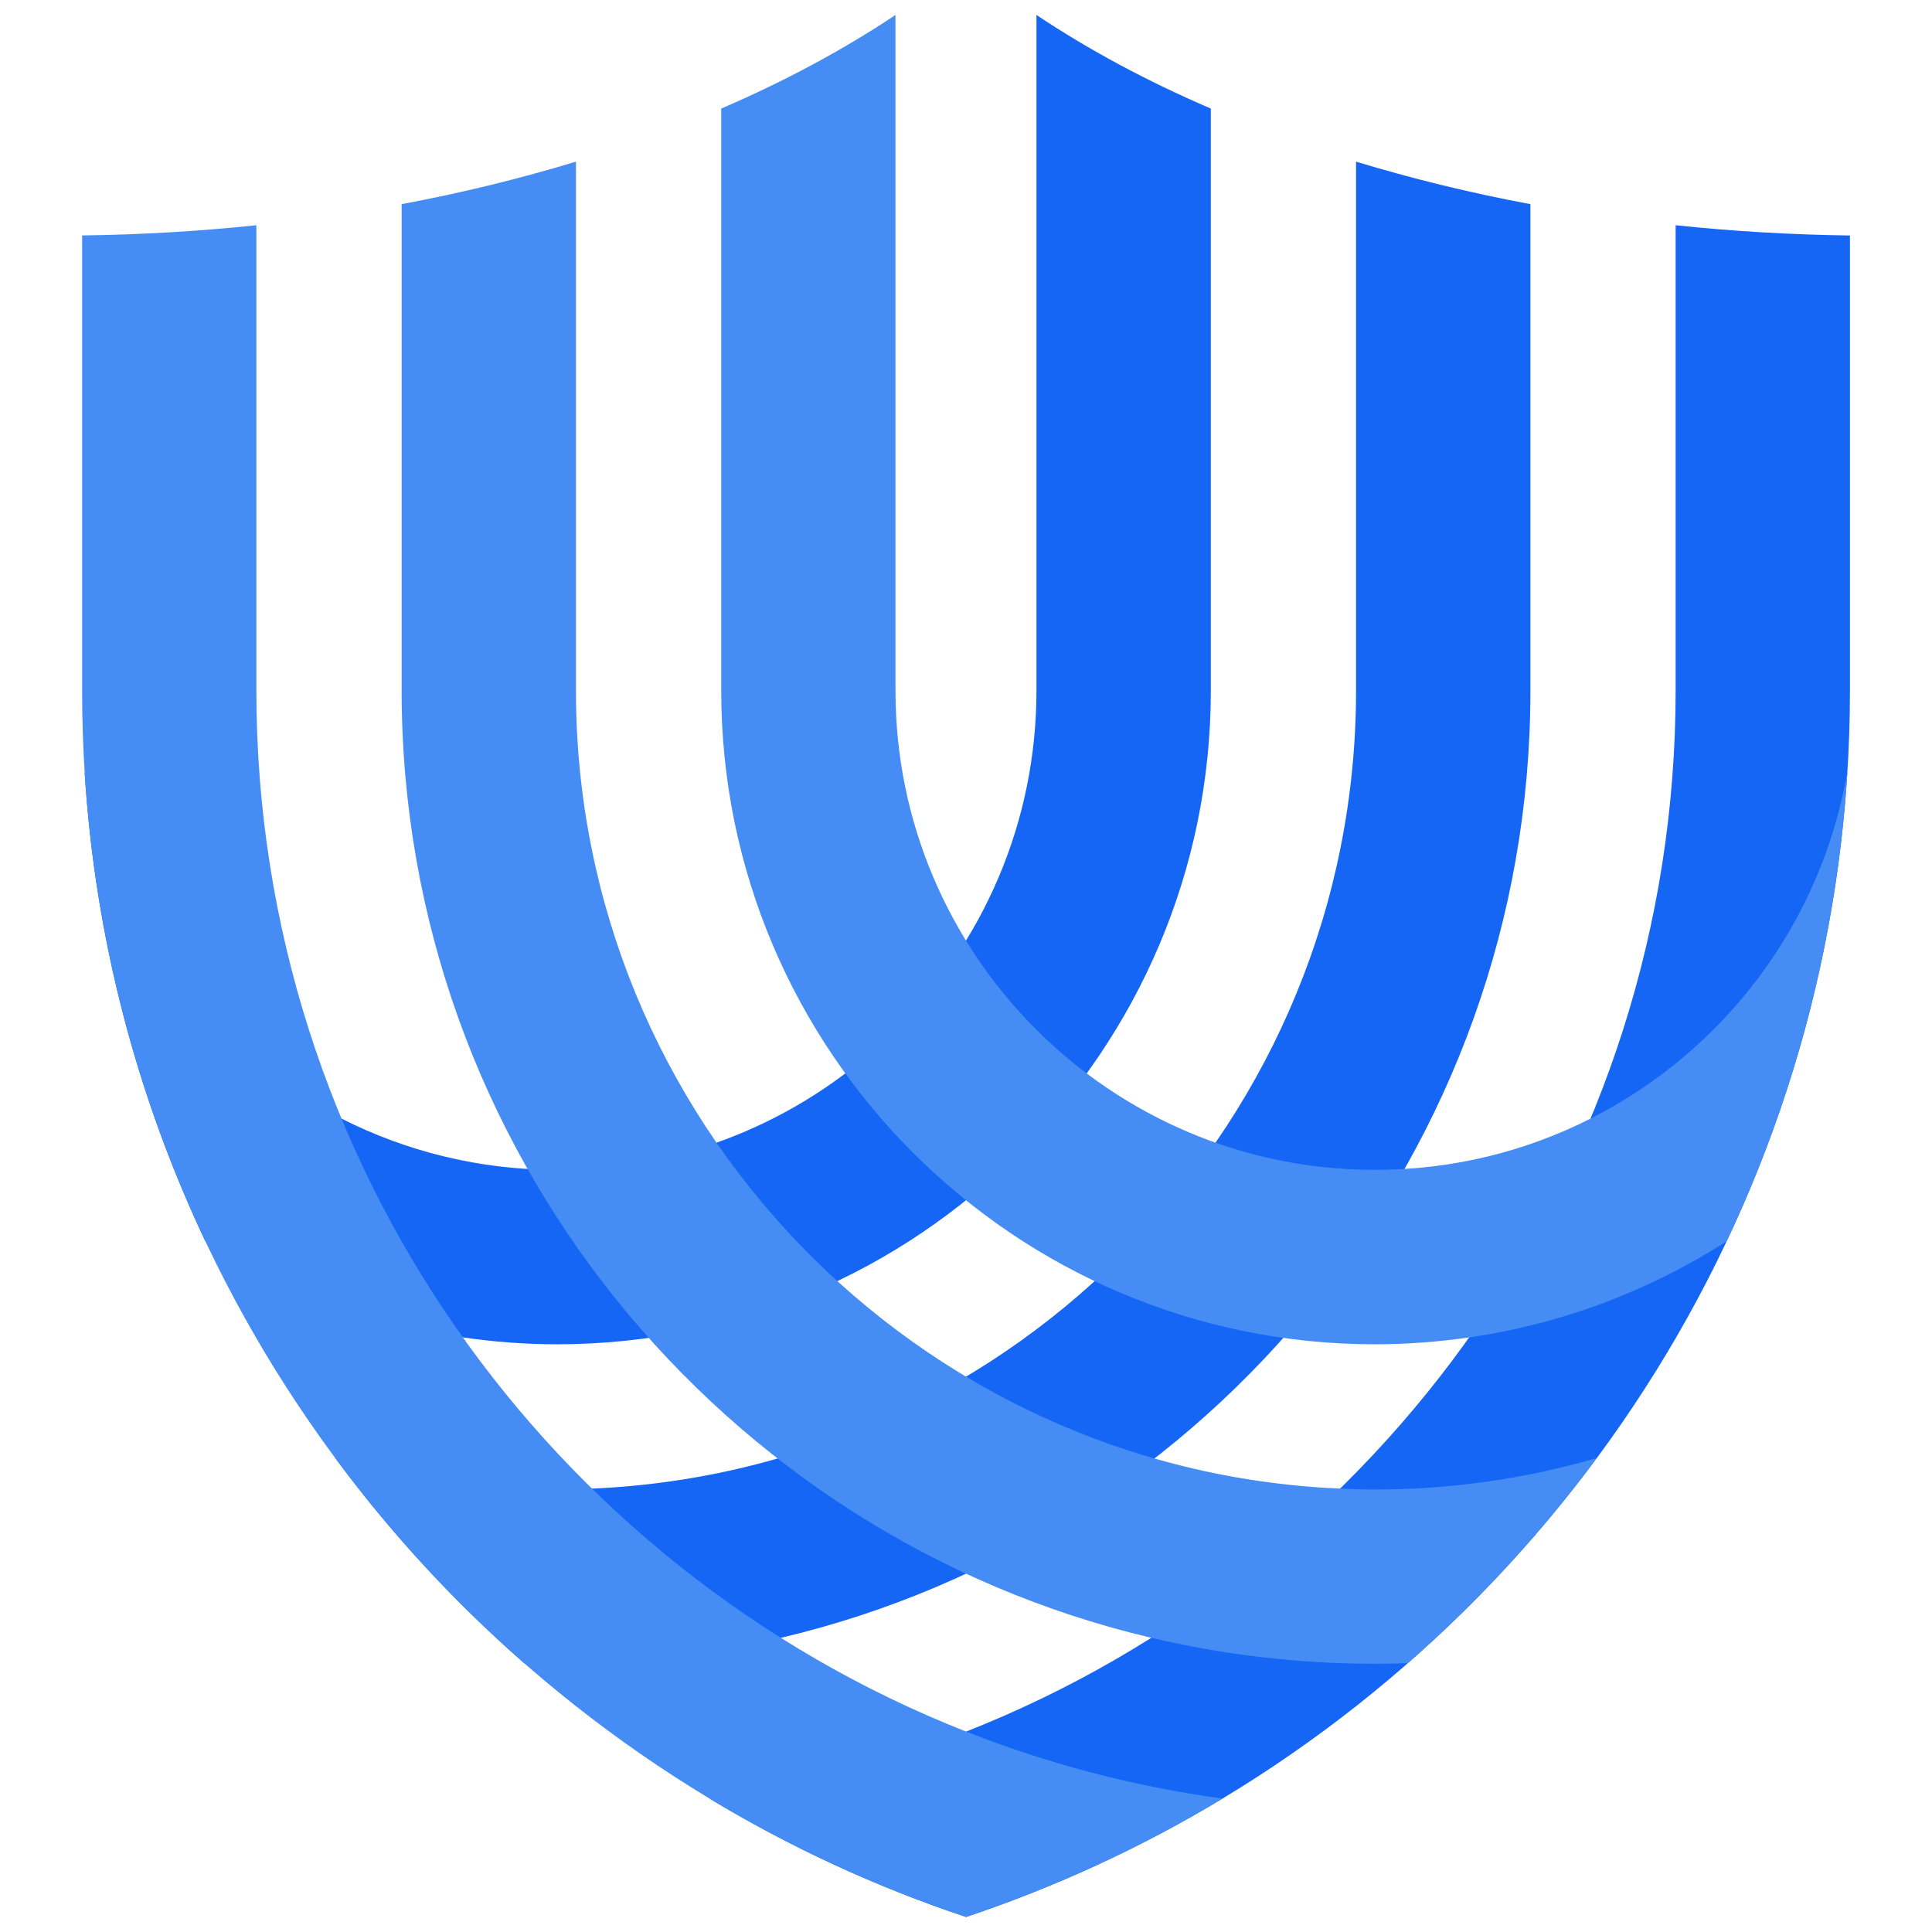
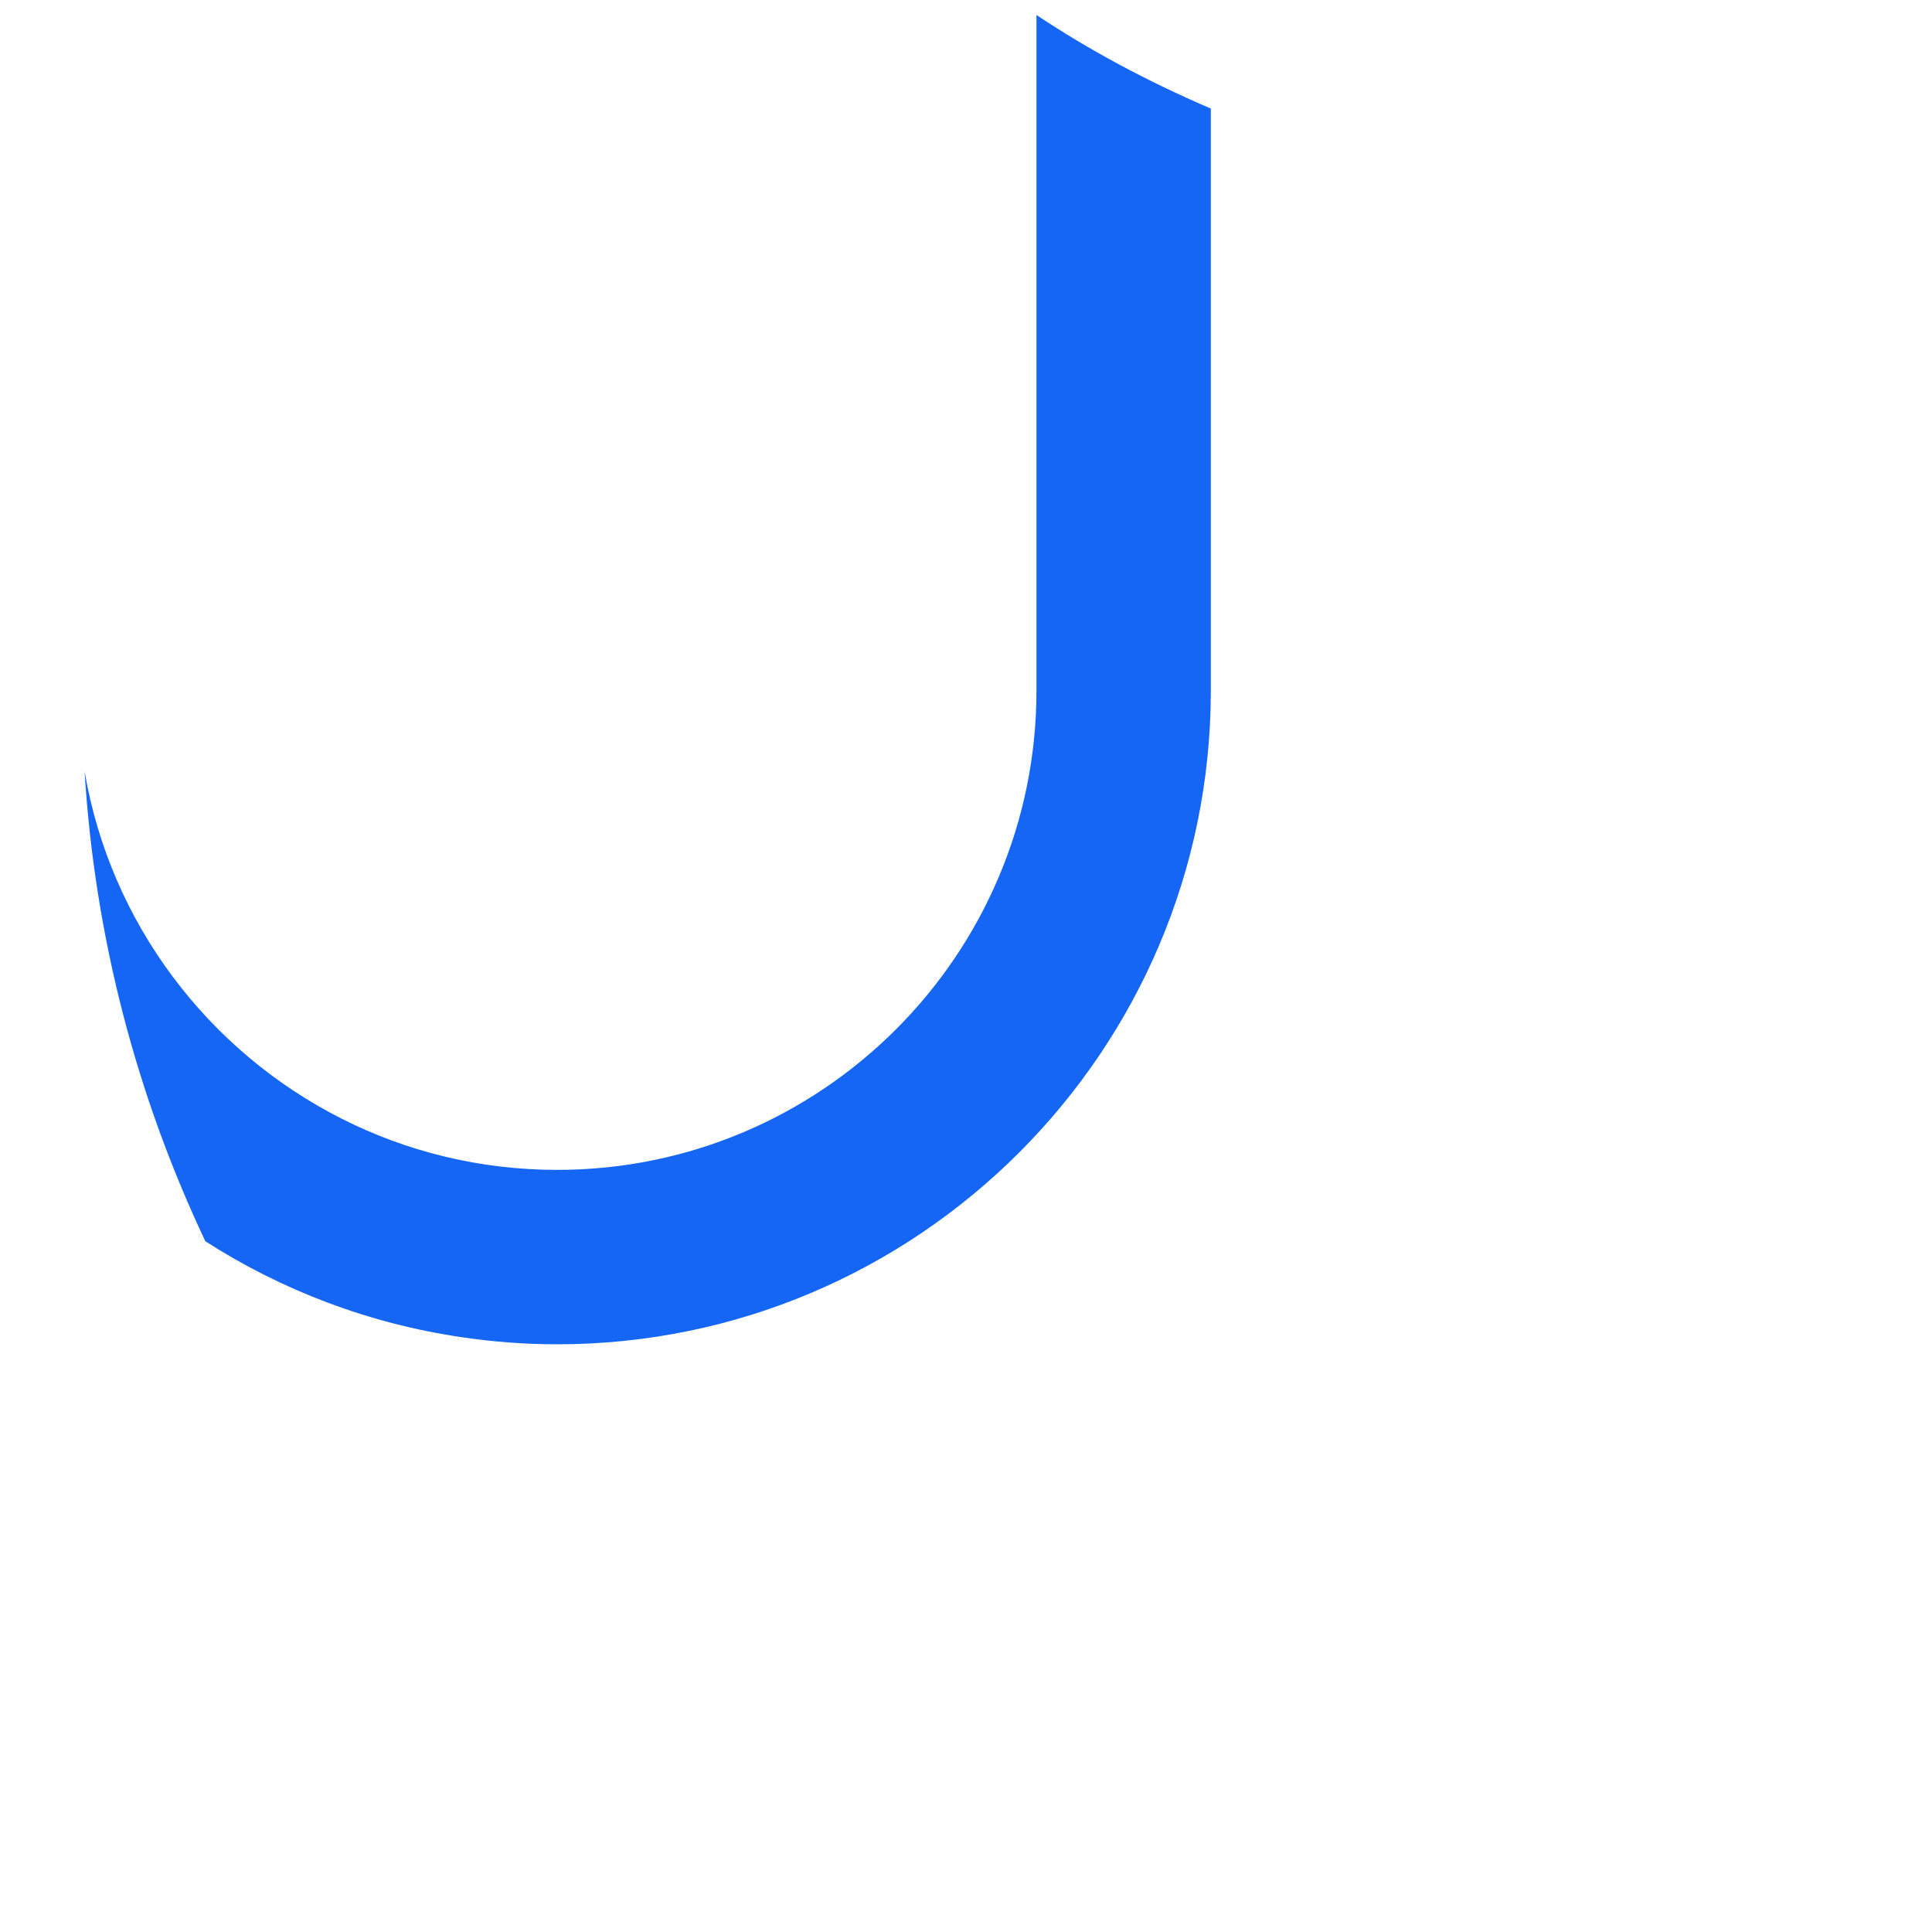
<svg xmlns="http://www.w3.org/2000/svg" version="1.1" baseProfile="tiny" id="Calque_1" x="0px" y="0px" width="36px" height="36px" viewBox="0 0 36 36" xml:space="preserve">
  <g>
    <g>
-       <path fill="#1566F5" d="M31.223,4.197v8.671c0,8.806-5.488,16.351-13.222,19.398c-1.514,0.597-3.115,1.022-4.779,1.249    c1.495,0.901,3.094,1.644,4.779,2.205c1.683-0.562,3.283-1.304,4.777-2.205c7.002-4.22,11.693-11.896,11.693-20.647v-8.48    C33.363,4.373,32.279,4.309,31.223,4.197z" />
-       <path fill="#1566F5" d="M25.268,3.012v9.856c0,7.992-6.329,14.532-14.238,14.87c-0.214,0.01-0.432,0.018-0.648,0.018    c-1.434,0-2.82-0.205-4.134-0.586c1.033,1.398,2.214,2.68,3.521,3.822c0.205,0.007,0.408,0.01,0.614,0.01    c1.432,0,2.828-0.168,4.165-0.483c7.999-1.885,13.969-9.085,13.969-17.65V3.804C27.387,3.593,26.301,3.326,25.268,3.012z" />
      <path fill="#1566F5" d="M19.313,0.279v12.589c0,4.926-4.004,8.931-8.931,8.931c-1.443,0-2.81-0.343-4.018-0.955    c-2.485-1.257-4.307-3.638-4.788-6.474c0.191,3.117,0.979,6.069,2.25,8.759c1.426,0.915,3.053,1.538,4.798,1.791    c0.574,0.084,1.16,0.129,1.757,0.129c6.716,0,12.181-5.466,12.181-12.181V2.023C21.369,1.511,20.281,0.925,19.313,0.279z" />
    </g>
    <g>
-       <path fill="#458DF4" d="M29.637,20.844c-1.209,0.612-2.574,0.955-4.02,0.955c-4.924,0-8.931-4.005-8.931-8.931V0.279    c-0.968,0.646-2.056,1.231-3.247,1.744v10.845c0,6.715,5.463,12.181,12.178,12.181c0.598,0,1.184-0.045,1.758-0.128    c1.746-0.254,3.373-0.877,4.799-1.792c1.27-2.689,2.059-5.642,2.25-8.759C33.941,17.206,32.121,19.587,29.637,20.844z" />
-       <path fill="#458DF4" d="M24.971,27.738c-7.909-0.338-14.239-6.878-14.239-14.87V3.012C9.698,3.326,8.614,3.593,7.484,3.804v9.064    c0,8.565,5.971,15.766,13.969,17.65c1.338,0.315,2.732,0.483,4.164,0.483c0.207,0,0.412-0.003,0.615-0.01    c1.307-1.143,2.486-2.424,3.52-3.822c-1.313,0.381-2.699,0.586-4.135,0.586C25.402,27.756,25.186,27.748,24.971,27.738z" />
-       <path fill="#458DF4" d="M4.777,12.868V4.197c-1.056,0.111-2.14,0.176-3.247,0.19v8.48c0,8.751,4.691,16.428,11.692,20.647    c1.495,0.901,3.094,1.644,4.779,2.205c1.683-0.562,3.283-1.304,4.777-2.205c-1.662-0.227-3.264-0.652-4.777-1.249    C10.265,29.219,4.777,21.674,4.777,12.868z" />
-     </g>
+       </g>
  </g>
</svg>